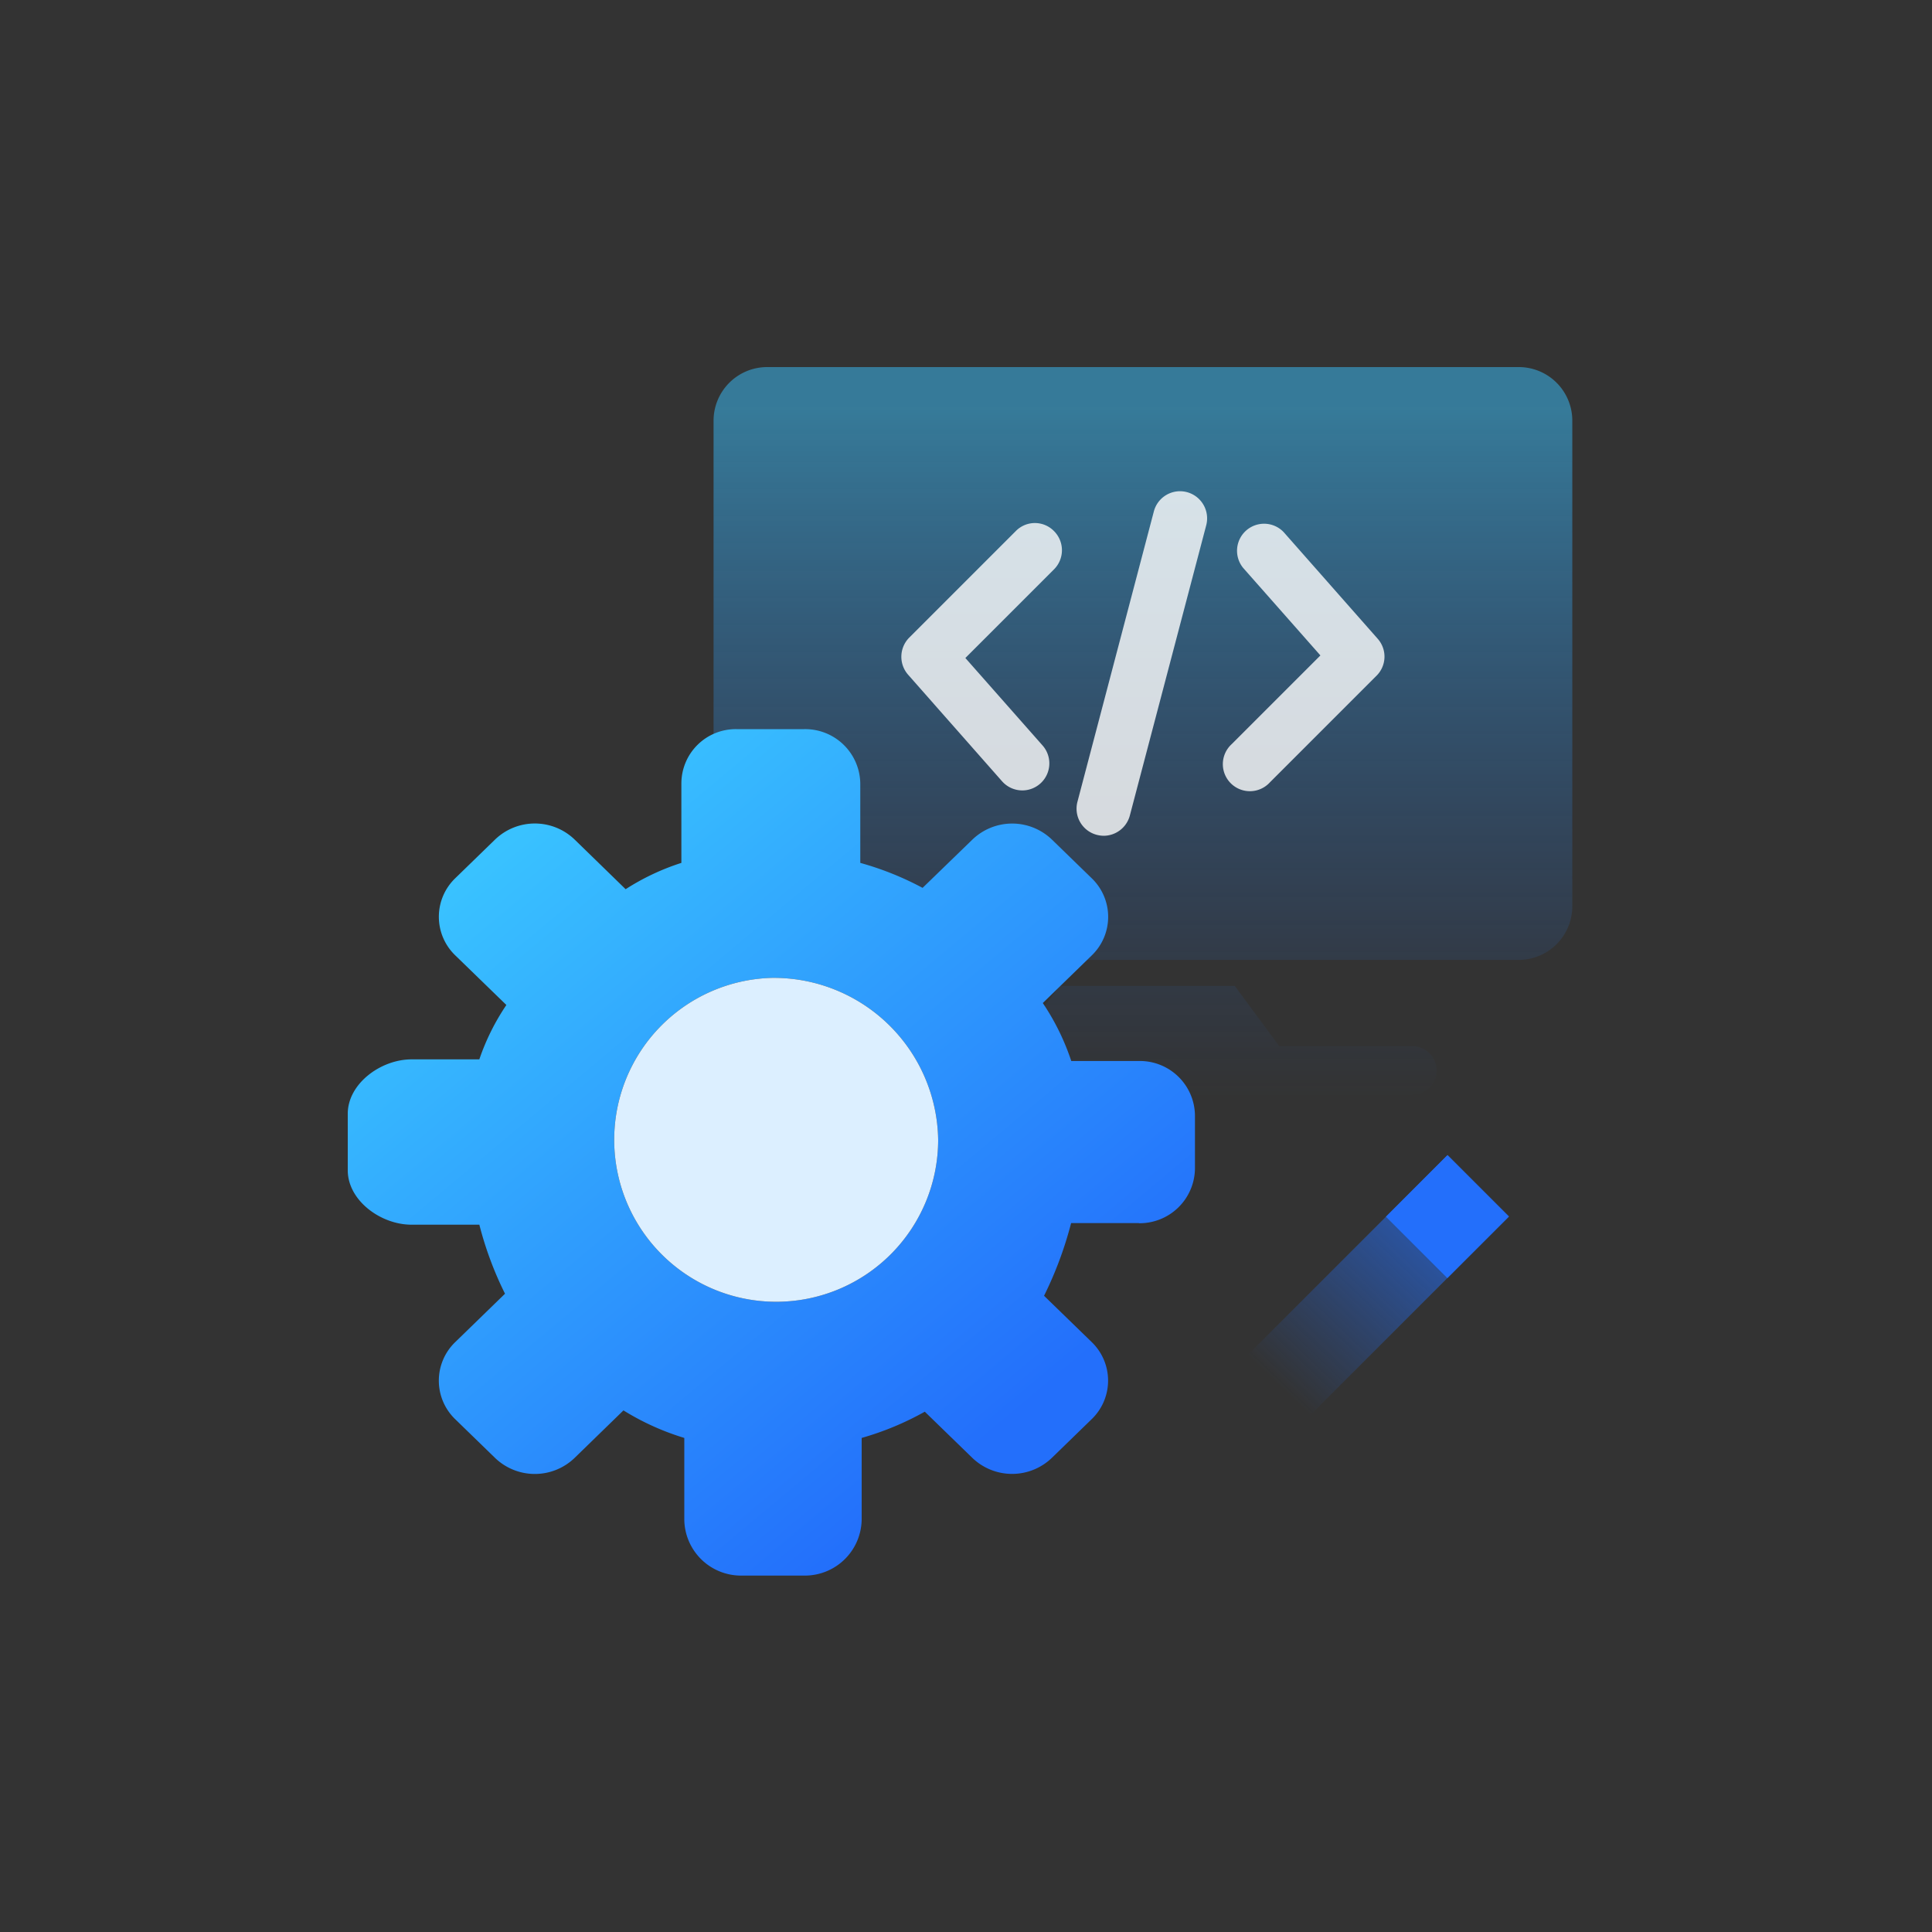
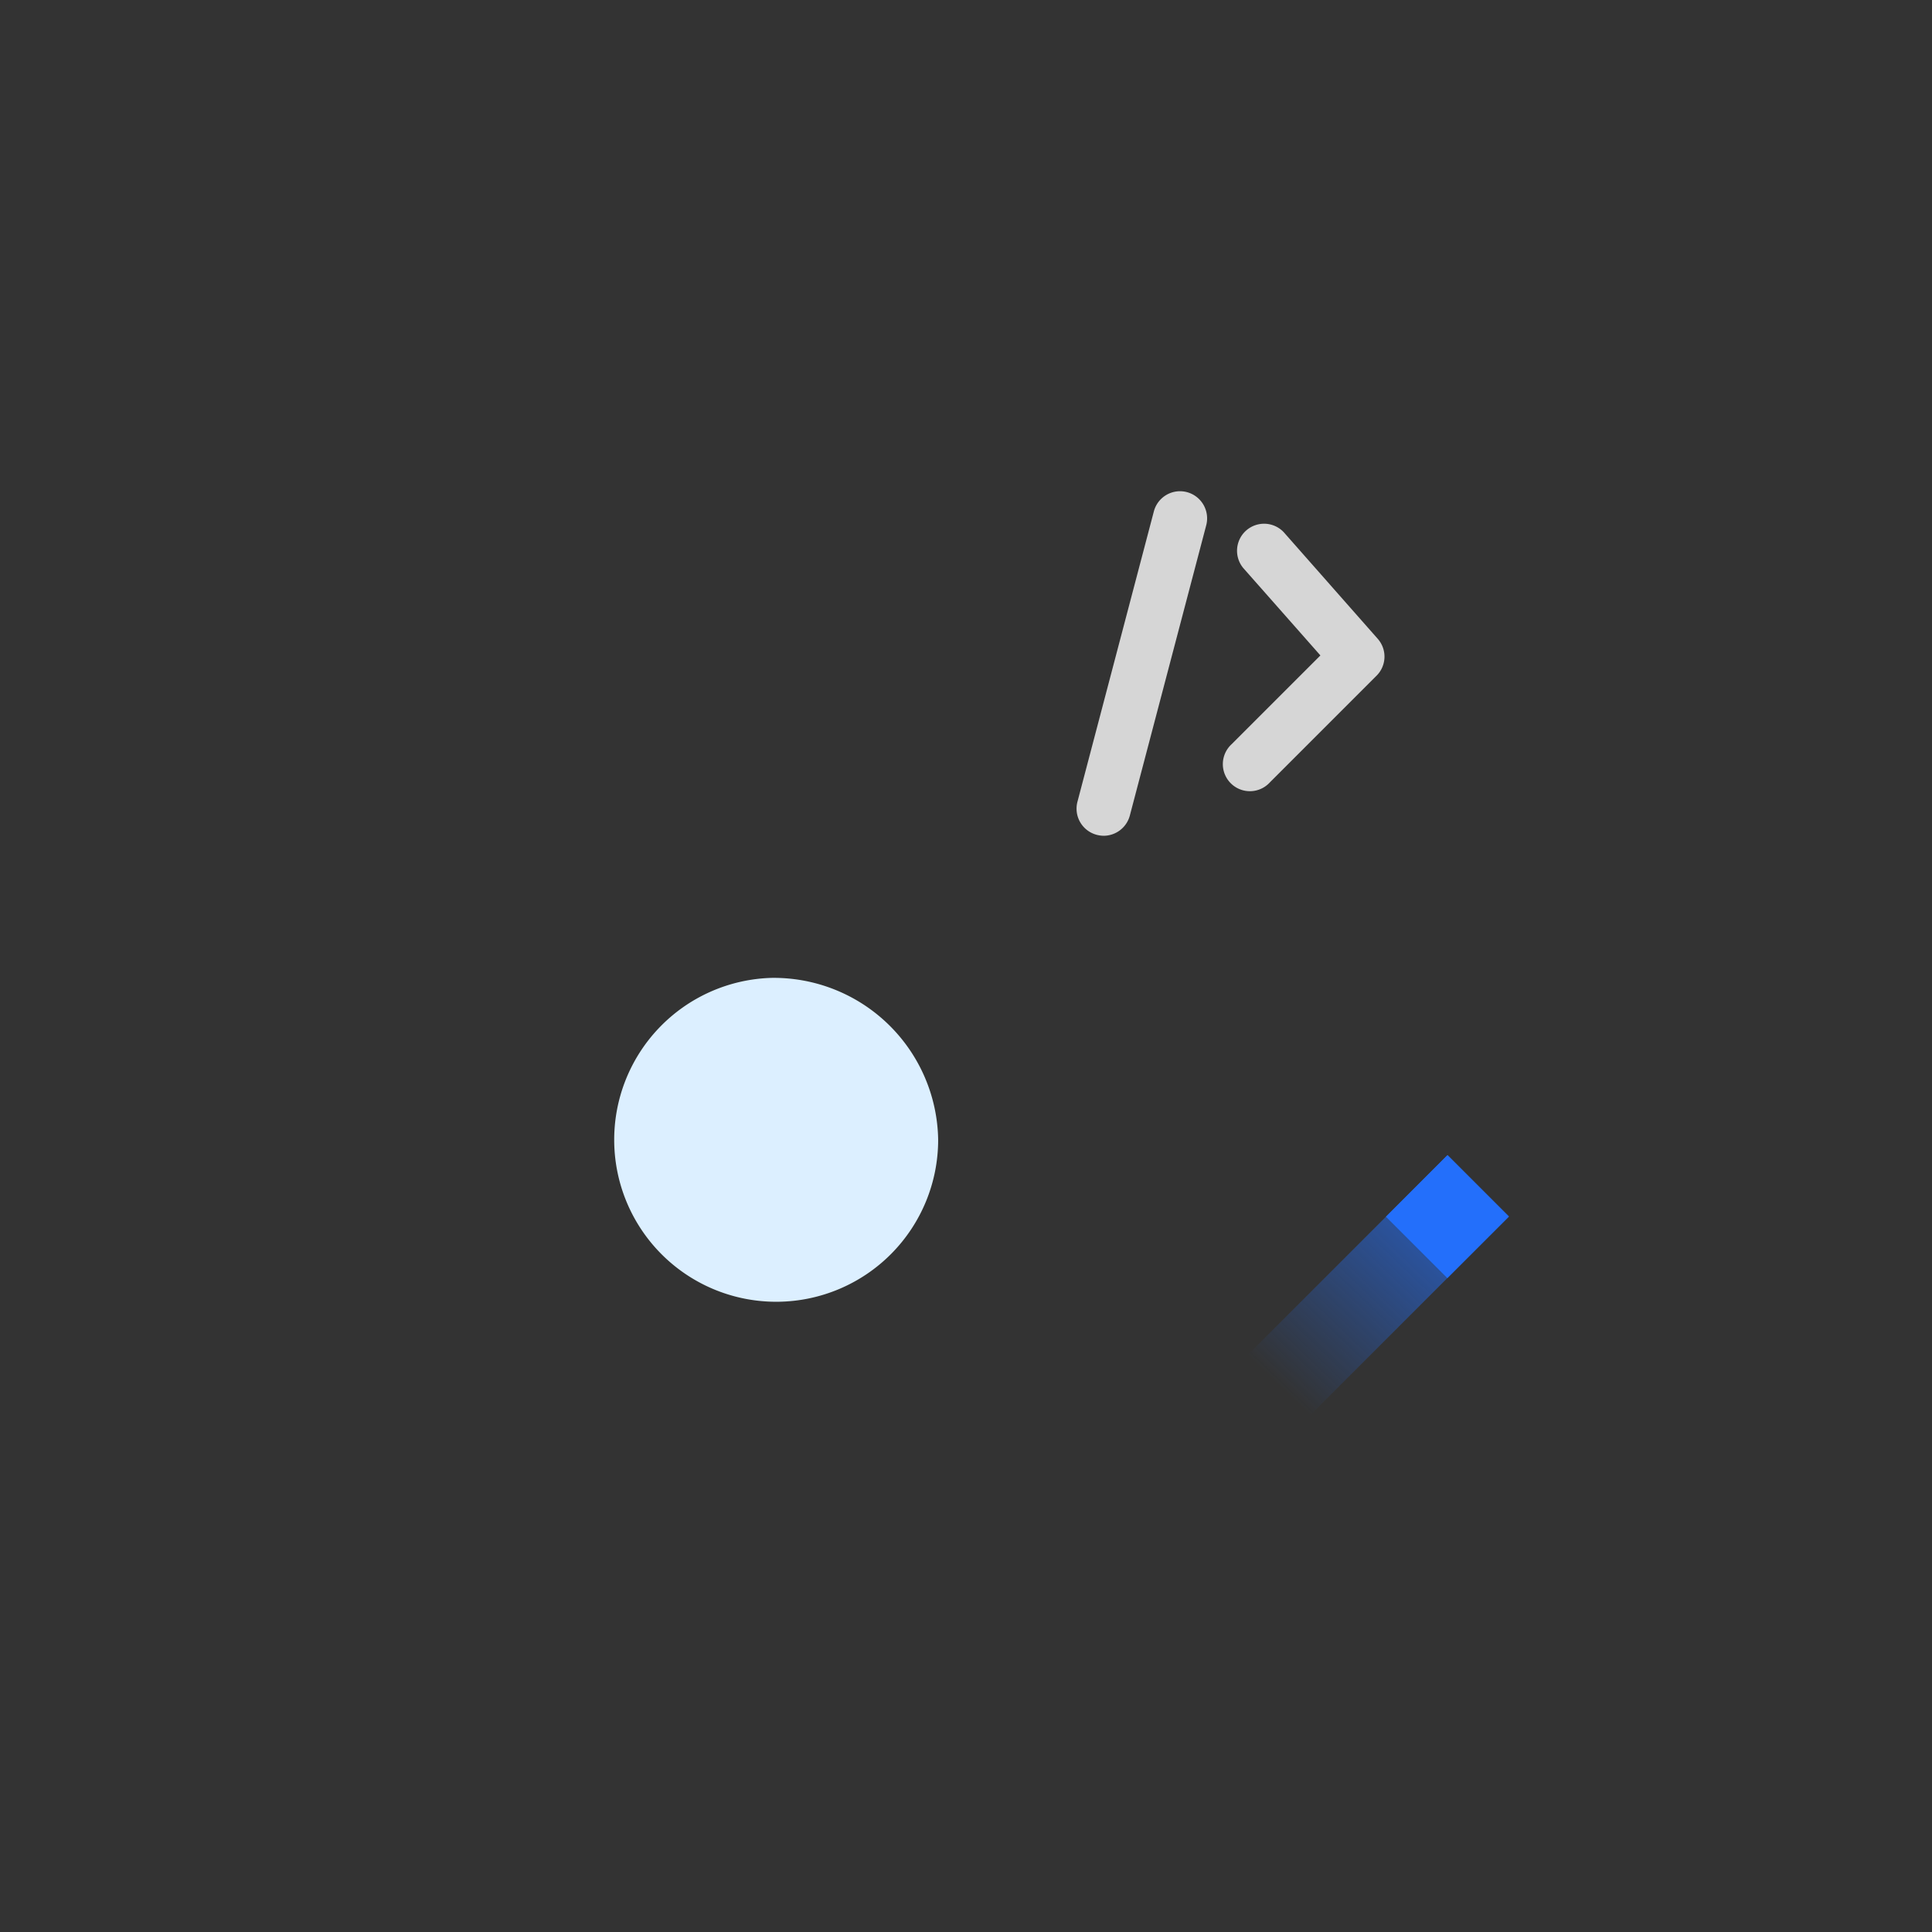
<svg xmlns="http://www.w3.org/2000/svg" xmlns:xlink="http://www.w3.org/1999/xlink" width="100" height="100" viewBox="0 0 100 100">
  <rect x="0" y="0" width="100" height="100" fill="#333333" stroke="none" />
  <defs>
    <linearGradient id="linear-gradient" x1="0.5" y1="-5.321" x2="0.5" y2="1.031" gradientUnits="objectBoundingBox">
      <stop offset="0" stop-color="#39c2ff" />
      <stop offset="1" stop-color="#236ffb" stop-opacity="0" />
    </linearGradient>
    <linearGradient id="linear-gradient-2" x1="0.5" y1="0.068" x2="0.5" y2="1.233" xlink:href="#linear-gradient" />
    <linearGradient id="linear-gradient-3" x1="0.194" y1="0.127" x2="0.776" y2="0.822" gradientUnits="objectBoundingBox">
      <stop offset="0" stop-color="#39c2ff" />
      <stop offset="1" stop-color="#236ffb" />
    </linearGradient>
    <linearGradient id="linear-gradient-4" x1="1.356" y1="0.143" x2="0.54" y2="0.995" gradientUnits="objectBoundingBox">
      <stop offset="0" stop-color="#236ffb" />
      <stop offset="1" stop-color="#236ffb" stop-opacity="0" />
    </linearGradient>
  </defs>
  <g id="sjmh_icon04" transform="translate(-1393 -1004)">
    <rect id="矩形_4704" data-name="矩形 4704" width="100" height="100" transform="translate(1393 1004)" fill="rgba(255,255,255,0)" />
    <g id="支持定制开发" transform="translate(1354.6 959.1)">
      <g id="组_15165" data-name="组 15165" transform="translate(75.335 63.9)" opacity="0.5">
-         <path id="路径_10059" data-name="路径 10059" d="M464.9,527.814h-6.889l-2.3-3.114h-9.065l-2.3,3.114h-6.889a1.258,1.258,0,0,0-1.258,1.258h0a1.258,1.258,0,0,0,1.258,1.258H464.9a1.258,1.258,0,0,0,1.258-1.258h0A1.267,1.267,0,0,0,464.9,527.814Z" transform="translate(-428.734 -492.668)" fill="url(#linear-gradient)" />
-         <path id="路径_10060" data-name="路径 10060" d="M370.473,63.9h-38.9a2.777,2.777,0,0,0-2.774,2.774V91.81a2.777,2.777,0,0,0,2.774,2.774h38.9a2.777,2.777,0,0,0,2.774-2.774V66.674A2.772,2.772,0,0,0,370.473,63.9Z" transform="translate(-328.8 -63.9)" fill="url(#linear-gradient-2)" />
-       </g>
+         </g>
      <g id="组_15166" data-name="组 15166" transform="translate(85.054 70.326)" opacity="0.8">
        <path id="路径_10061" data-name="路径 10061" d="M604.754,156.389a1.4,1.4,0,0,0-1.71,1l-3.955,15.029a1.4,1.4,0,0,0,1,1.71,1.554,1.554,0,0,0,.355.049,1.409,1.409,0,0,0,1.356-1.043l3.955-15.029A1.406,1.406,0,0,0,604.754,156.389Z" transform="translate(-589.975 -156.343)" fill="#fff" />
-         <path id="路径_10062" data-name="路径 10062" d="M474.531,180.4l-5.519,5.519a1.407,1.407,0,0,0-.063,1.919l4.866,5.519a1.4,1.4,0,0,0,1.05.473,1.4,1.4,0,0,0,1.05-2.322l-4-4.532,4.588-4.588a1.4,1.4,0,0,0,0-1.981A1.383,1.383,0,0,0,474.531,180.4Z" transform="translate(-468.602 -178.344)" fill="#fff" />
        <path id="路径_10063" data-name="路径 10063" d="M716.643,185.969l-4.866-5.519a1.4,1.4,0,0,0-2.1,1.849l4,4.532-4.588,4.588a1.4,1.4,0,1,0,1.974,1.981l5.519-5.519A1.392,1.392,0,0,0,716.643,185.969Z" transform="translate(-691.987 -178.332)" fill="#fff" />
      </g>
-       <path id="路径_10064" data-name="路径 10064" d="M97.35,358.881H93.84a19.339,19.339,0,0,1-1.4,3.761l2.461,2.391a2.771,2.771,0,0,1,0,4l-2.058,2a2.968,2.968,0,0,1-4.115,0l-2.461-2.391A15.135,15.135,0,0,1,83,370v4.212a2.941,2.941,0,0,1-2.9,2.913H76.719a2.936,2.936,0,0,1-2.9-2.913V370a13.294,13.294,0,0,1-3.149-1.425l-2.53,2.461a2.968,2.968,0,0,1-4.115,0l-2.058-2a2.771,2.771,0,0,1,0-4l2.572-2.5a18.04,18.04,0,0,1-1.328-3.573H59.7c-1.6,0-3.3-1.258-3.3-2.815v-2.927c0-1.557,1.71-2.815,3.3-2.815h3.51a11.82,11.82,0,0,1,1.4-2.815l-2.642-2.565a2.771,2.771,0,0,1,0-4l2.058-2a2.968,2.968,0,0,1,4.115,0l2.642,2.572a12.194,12.194,0,0,1,2.885-1.362v-4.108a2.816,2.816,0,0,1,2.85-2.815h3.51a2.853,2.853,0,0,1,2.9,2.815v4.108a15.717,15.717,0,0,1,3.225,1.293l2.579-2.5a2.968,2.968,0,0,1,4.115,0l2.058,2a2.771,2.771,0,0,1,0,4l-2.53,2.461a12.3,12.3,0,0,1,1.474,3h3.51a2.852,2.852,0,0,1,2.892,2.815v2.76a2.864,2.864,0,0,1-2.9,2.822ZM78.325,346.188a8.384,8.384,0,1,0,8.634,8.376,8.51,8.51,0,0,0-8.634-8.376Zm0,0" transform="translate(0 -250.673)" fill="url(#linear-gradient-3)" />
      <path id="路径_10065" data-name="路径 10065" d="M256.234,518.7a8.384,8.384,0,1,0,8.634,8.376,8.51,8.51,0,0,0-8.634-8.376Z" transform="translate(-177.909 -423.185)" fill="#dcefff" />
      <g id="组_15167" data-name="组 15167" transform="translate(100.249 104.683)">
        <path id="路径_10066" data-name="路径 10066" d="M703.459,653.777l-13.082,13.083-3.177-3.177L700.282,650.6Z" transform="translate(-687.2 -650.6)" fill="url(#linear-gradient-4)" />
        <rect id="矩形_4675" data-name="矩形 4675" width="4.498" height="4.498" transform="translate(9.885 3.193) rotate(-45)" fill="#236ffb" />
      </g>
    </g>
  </g>
</svg>